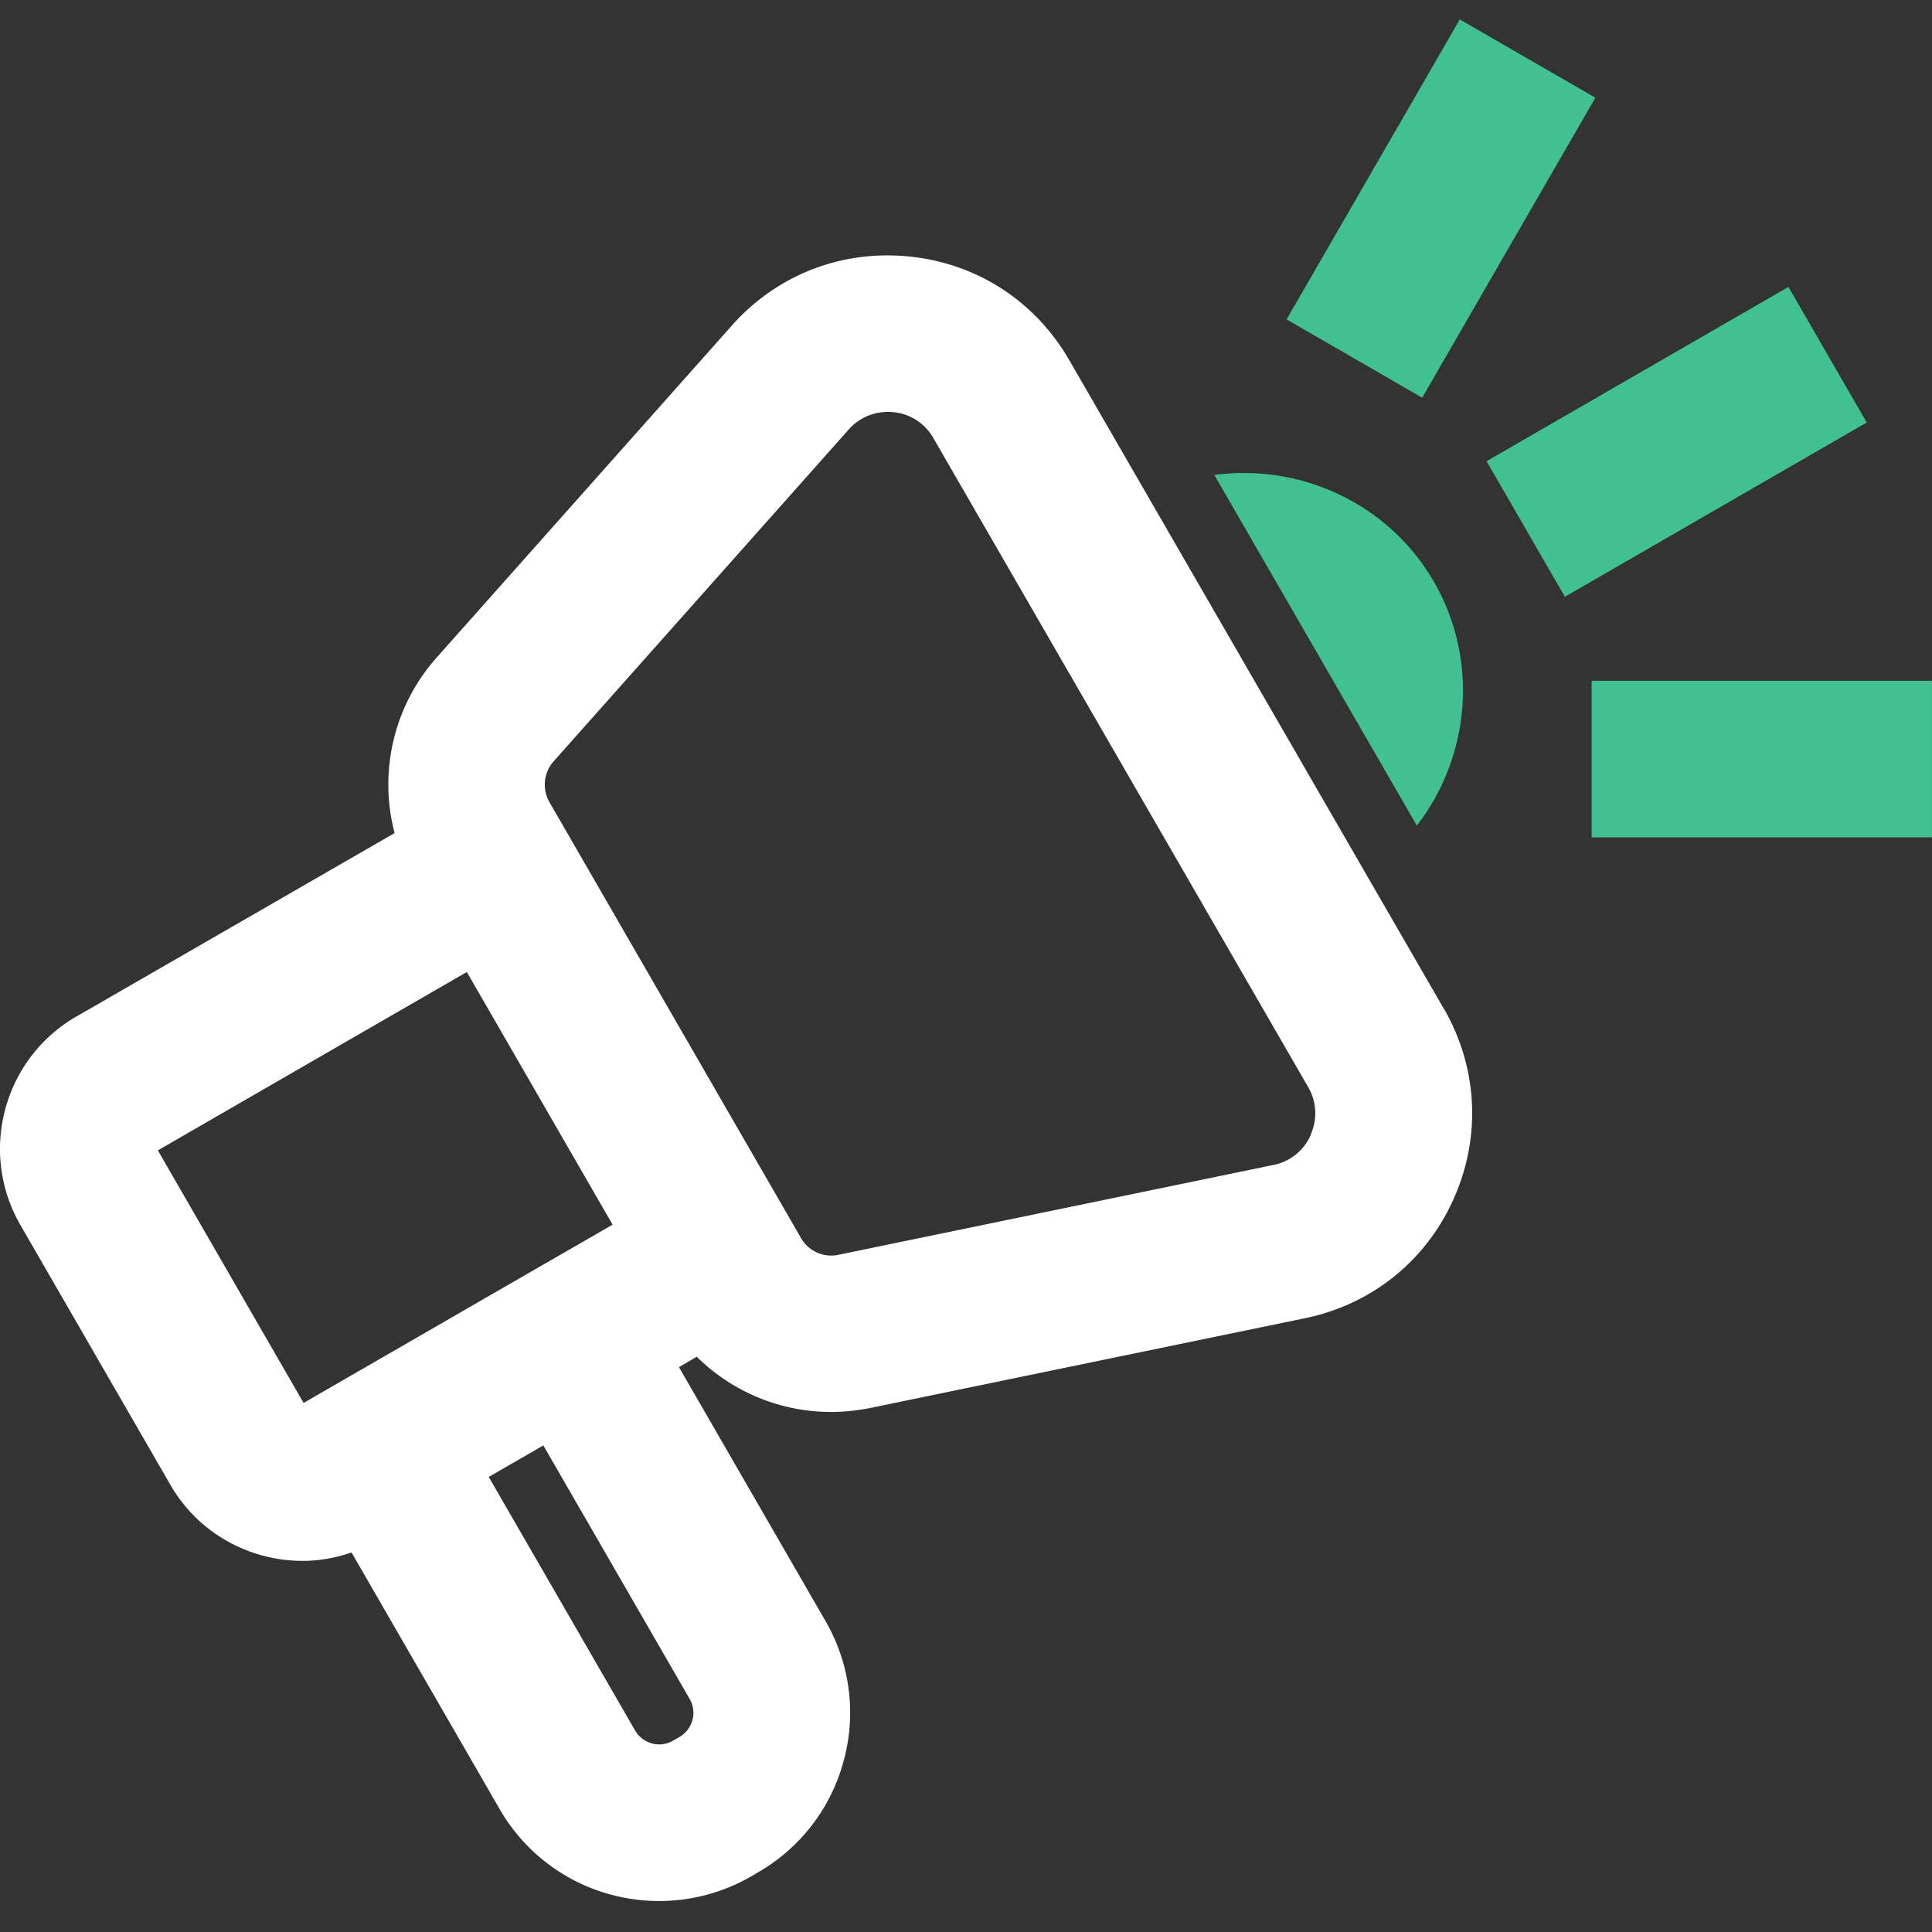
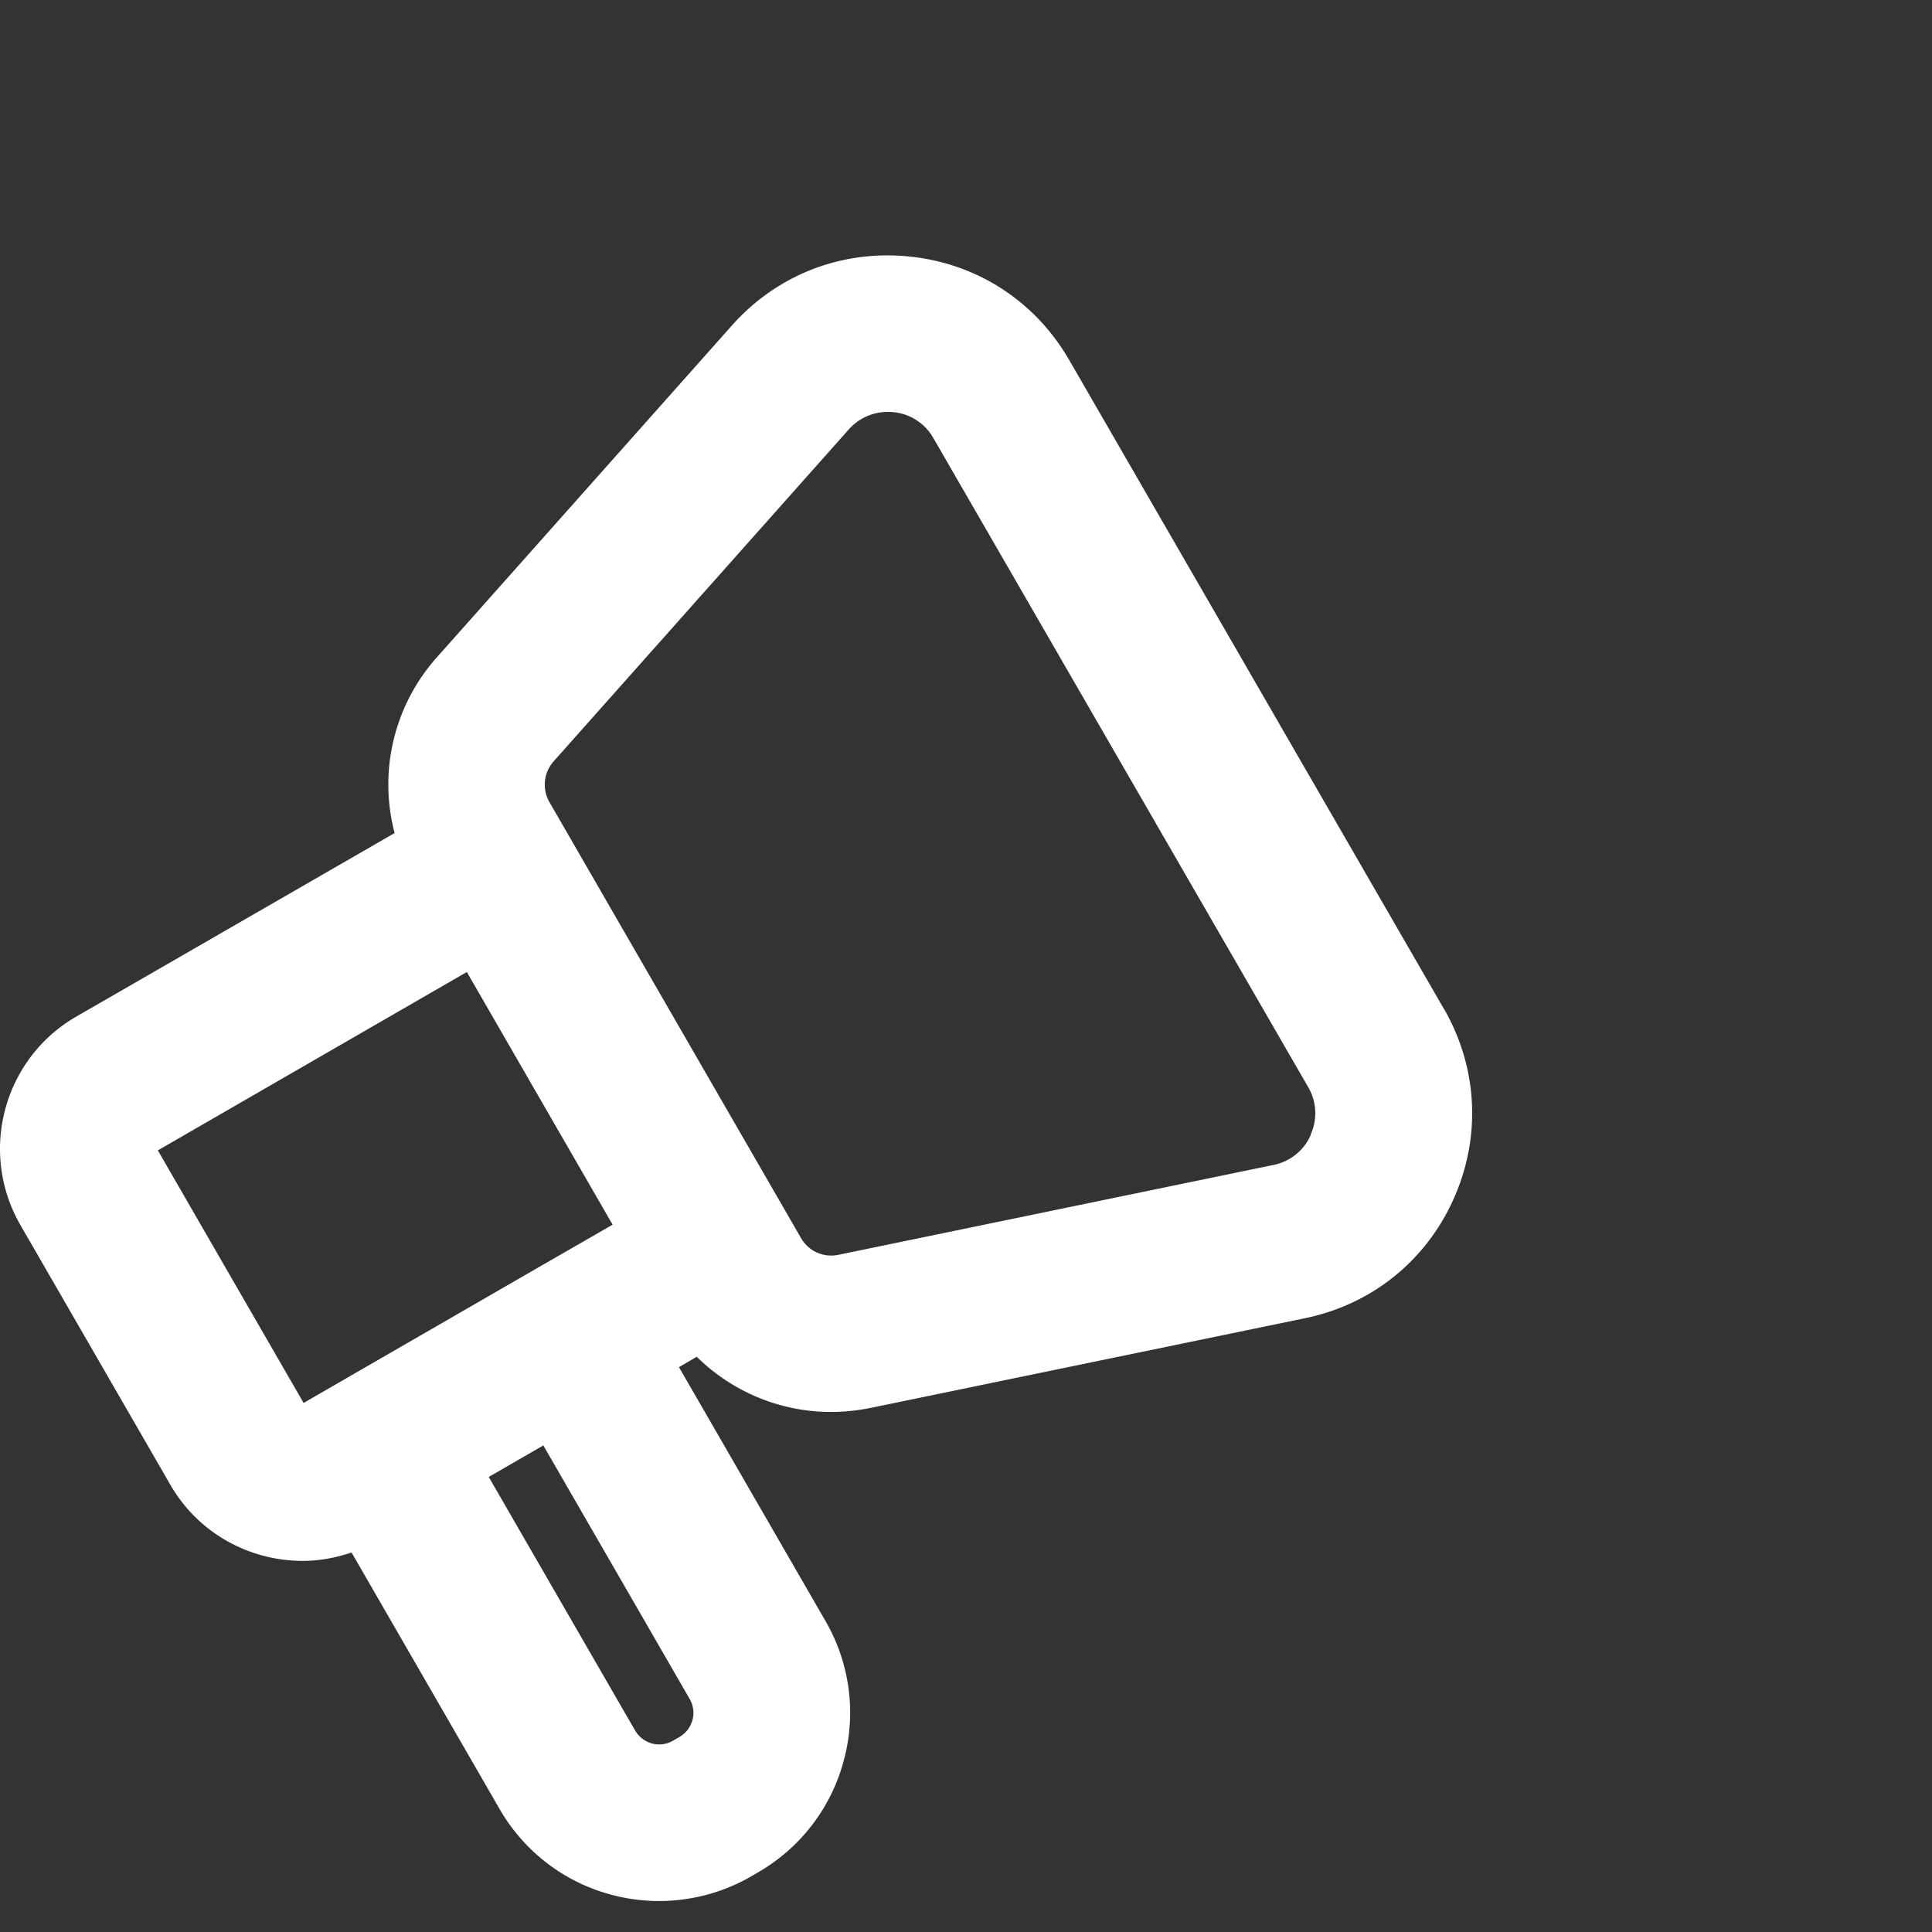
<svg xmlns="http://www.w3.org/2000/svg" width="100" height="100" viewBox="0 0 100 100" fill="none">
  <rect x="0" y="0" width="100" height="100" fill="#333333" stroke="none" />
  <g clip-path="url(#clip0_7981_94008)">
-     <path d="m74.74 52.226-19.398-33.59c-1.763-3.05-4.771-5.004-8.276-5.359-3.505-.354-6.848.942-9.188 3.576l-15.275 17.18a9.881 9.881 0 0 0-2.178 9.086L3.944 52.621c-3.768 2.178-5.065 7.01-2.887 10.788l7.76 13.442c1.458 2.532 4.122 3.94 6.847 3.94.85 0 1.702-.152 2.532-.435l7.658 13.27a9.48 9.48 0 0 0 5.795 4.447 9.548 9.548 0 0 0 7.233-.952l.344-.203a9.48 9.48 0 0 0 4.447-5.794 9.45 9.45 0 0 0-.953-7.233l-7.577-13.128.922-.537a9.896 9.896 0 0 0 6.95 2.857c.668 0 1.336-.071 2.015-.203l22.518-4.65c3.444-.709 6.25-2.957 7.689-6.168 1.438-3.211 1.256-6.797-.497-9.846v.01ZM8.178 59.539l15.985-9.228 7.546 13.078-4.133 2.38-9.846 5.683-2.015 1.165-7.547-13.078h.01ZM35.7 87.943c.254.446.203.871.142 1.084a1.48 1.48 0 0 1-.658.871l-.355.203a1.424 1.424 0 0 1-1.084.141 1.468 1.468 0 0 1-.87-.668l-7.578-13.128 2.826-1.631L35.7 87.943Zm32.142-29.194a2.667 2.667 0 0 1-1.935 1.55L43.39 64.95a1.797 1.797 0 0 1-1.925-.861l-13.026-22.57a1.82 1.82 0 0 1 .212-2.106l15.276-17.18a2.692 2.692 0 0 1 2.026-.912 2.668 2.668 0 0 1 2.36 1.357l19.398 33.59a2.67 2.67 0 0 1 .122 2.472l.01.01Z" fill="#fff" />
-     <path d="m92.57 14.85-15.625 9.021 4.052 7.018 15.624-9.02-4.052-7.018ZM75.558 1.005l-8.964 15.528 7.018 4.052 8.965-15.528-7.019-4.052Zm24.44 34.233H82.383v8.104h17.615v-8.104ZM62.852 24.582l10.484 18.152c2.735-3.535 3.241-8.529.891-12.611-2.35-4.082-6.939-6.139-11.365-5.541h-.01Z" fill="#41C092" />
+     <path d="m74.74 52.226-19.398-33.59c-1.763-3.05-4.771-5.004-8.276-5.359-3.505-.354-6.848.942-9.188 3.576l-15.275 17.18a9.881 9.881 0 0 0-2.178 9.086L3.944 52.621c-3.768 2.178-5.065 7.01-2.887 10.788l7.76 13.442c1.458 2.532 4.122 3.94 6.847 3.94.85 0 1.702-.152 2.532-.435l7.658 13.27a9.48 9.48 0 0 0 5.795 4.447 9.548 9.548 0 0 0 7.233-.952l.344-.203a9.48 9.48 0 0 0 4.447-5.794 9.45 9.45 0 0 0-.953-7.233l-7.577-13.128.922-.537a9.896 9.896 0 0 0 6.95 2.857c.668 0 1.336-.071 2.015-.203l22.518-4.65c3.444-.709 6.25-2.957 7.689-6.168 1.438-3.211 1.256-6.797-.497-9.846v.01ZM8.178 59.539l15.985-9.228 7.546 13.078-4.133 2.38-9.846 5.683-2.015 1.165-7.547-13.078h.01M35.7 87.943c.254.446.203.871.142 1.084a1.48 1.48 0 0 1-.658.871l-.355.203a1.424 1.424 0 0 1-1.084.141 1.468 1.468 0 0 1-.87-.668l-7.578-13.128 2.826-1.631L35.7 87.943Zm32.142-29.194a2.667 2.667 0 0 1-1.935 1.55L43.39 64.95a1.797 1.797 0 0 1-1.925-.861l-13.026-22.57a1.82 1.82 0 0 1 .212-2.106l15.276-17.18a2.692 2.692 0 0 1 2.026-.912 2.668 2.668 0 0 1 2.36 1.357l19.398 33.59a2.67 2.67 0 0 1 .122 2.472l.01.01Z" fill="#fff" />
  </g>
  <defs>
    <clipPath id="clip0_7981_94008">
      <path fill="#fff" d="M0 0h100v100H0z" />
    </clipPath>
  </defs>
</svg>